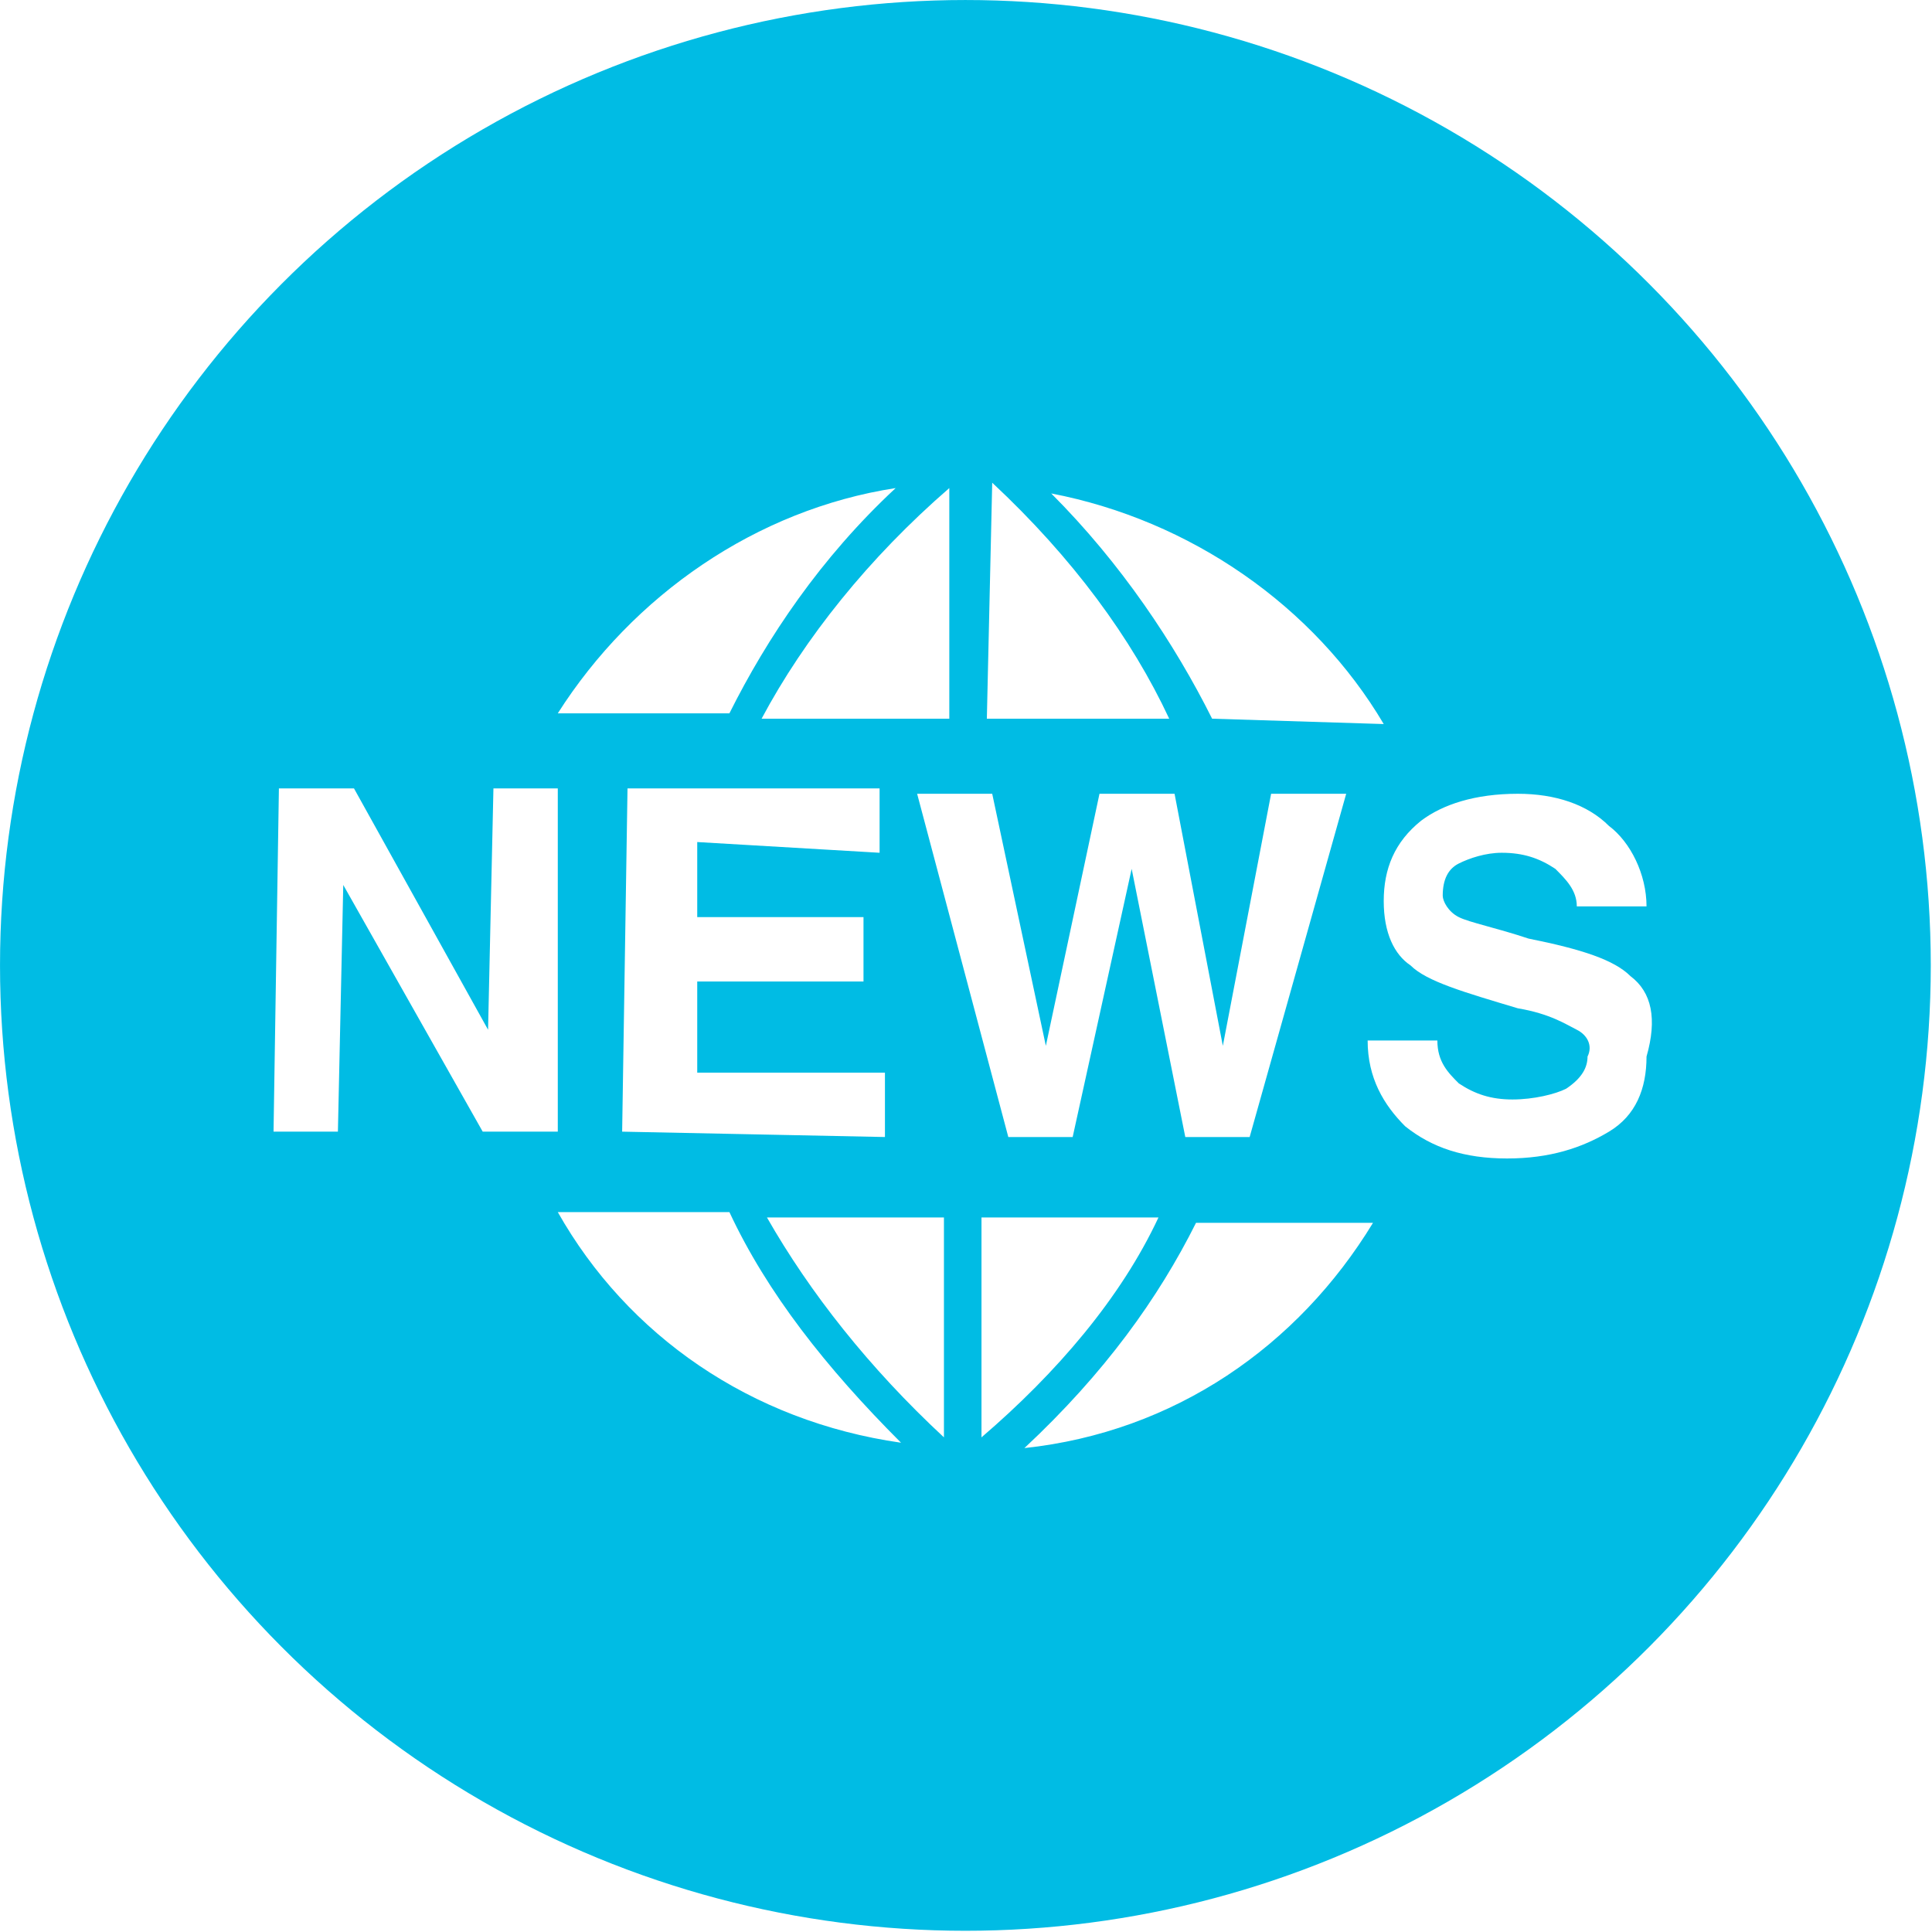
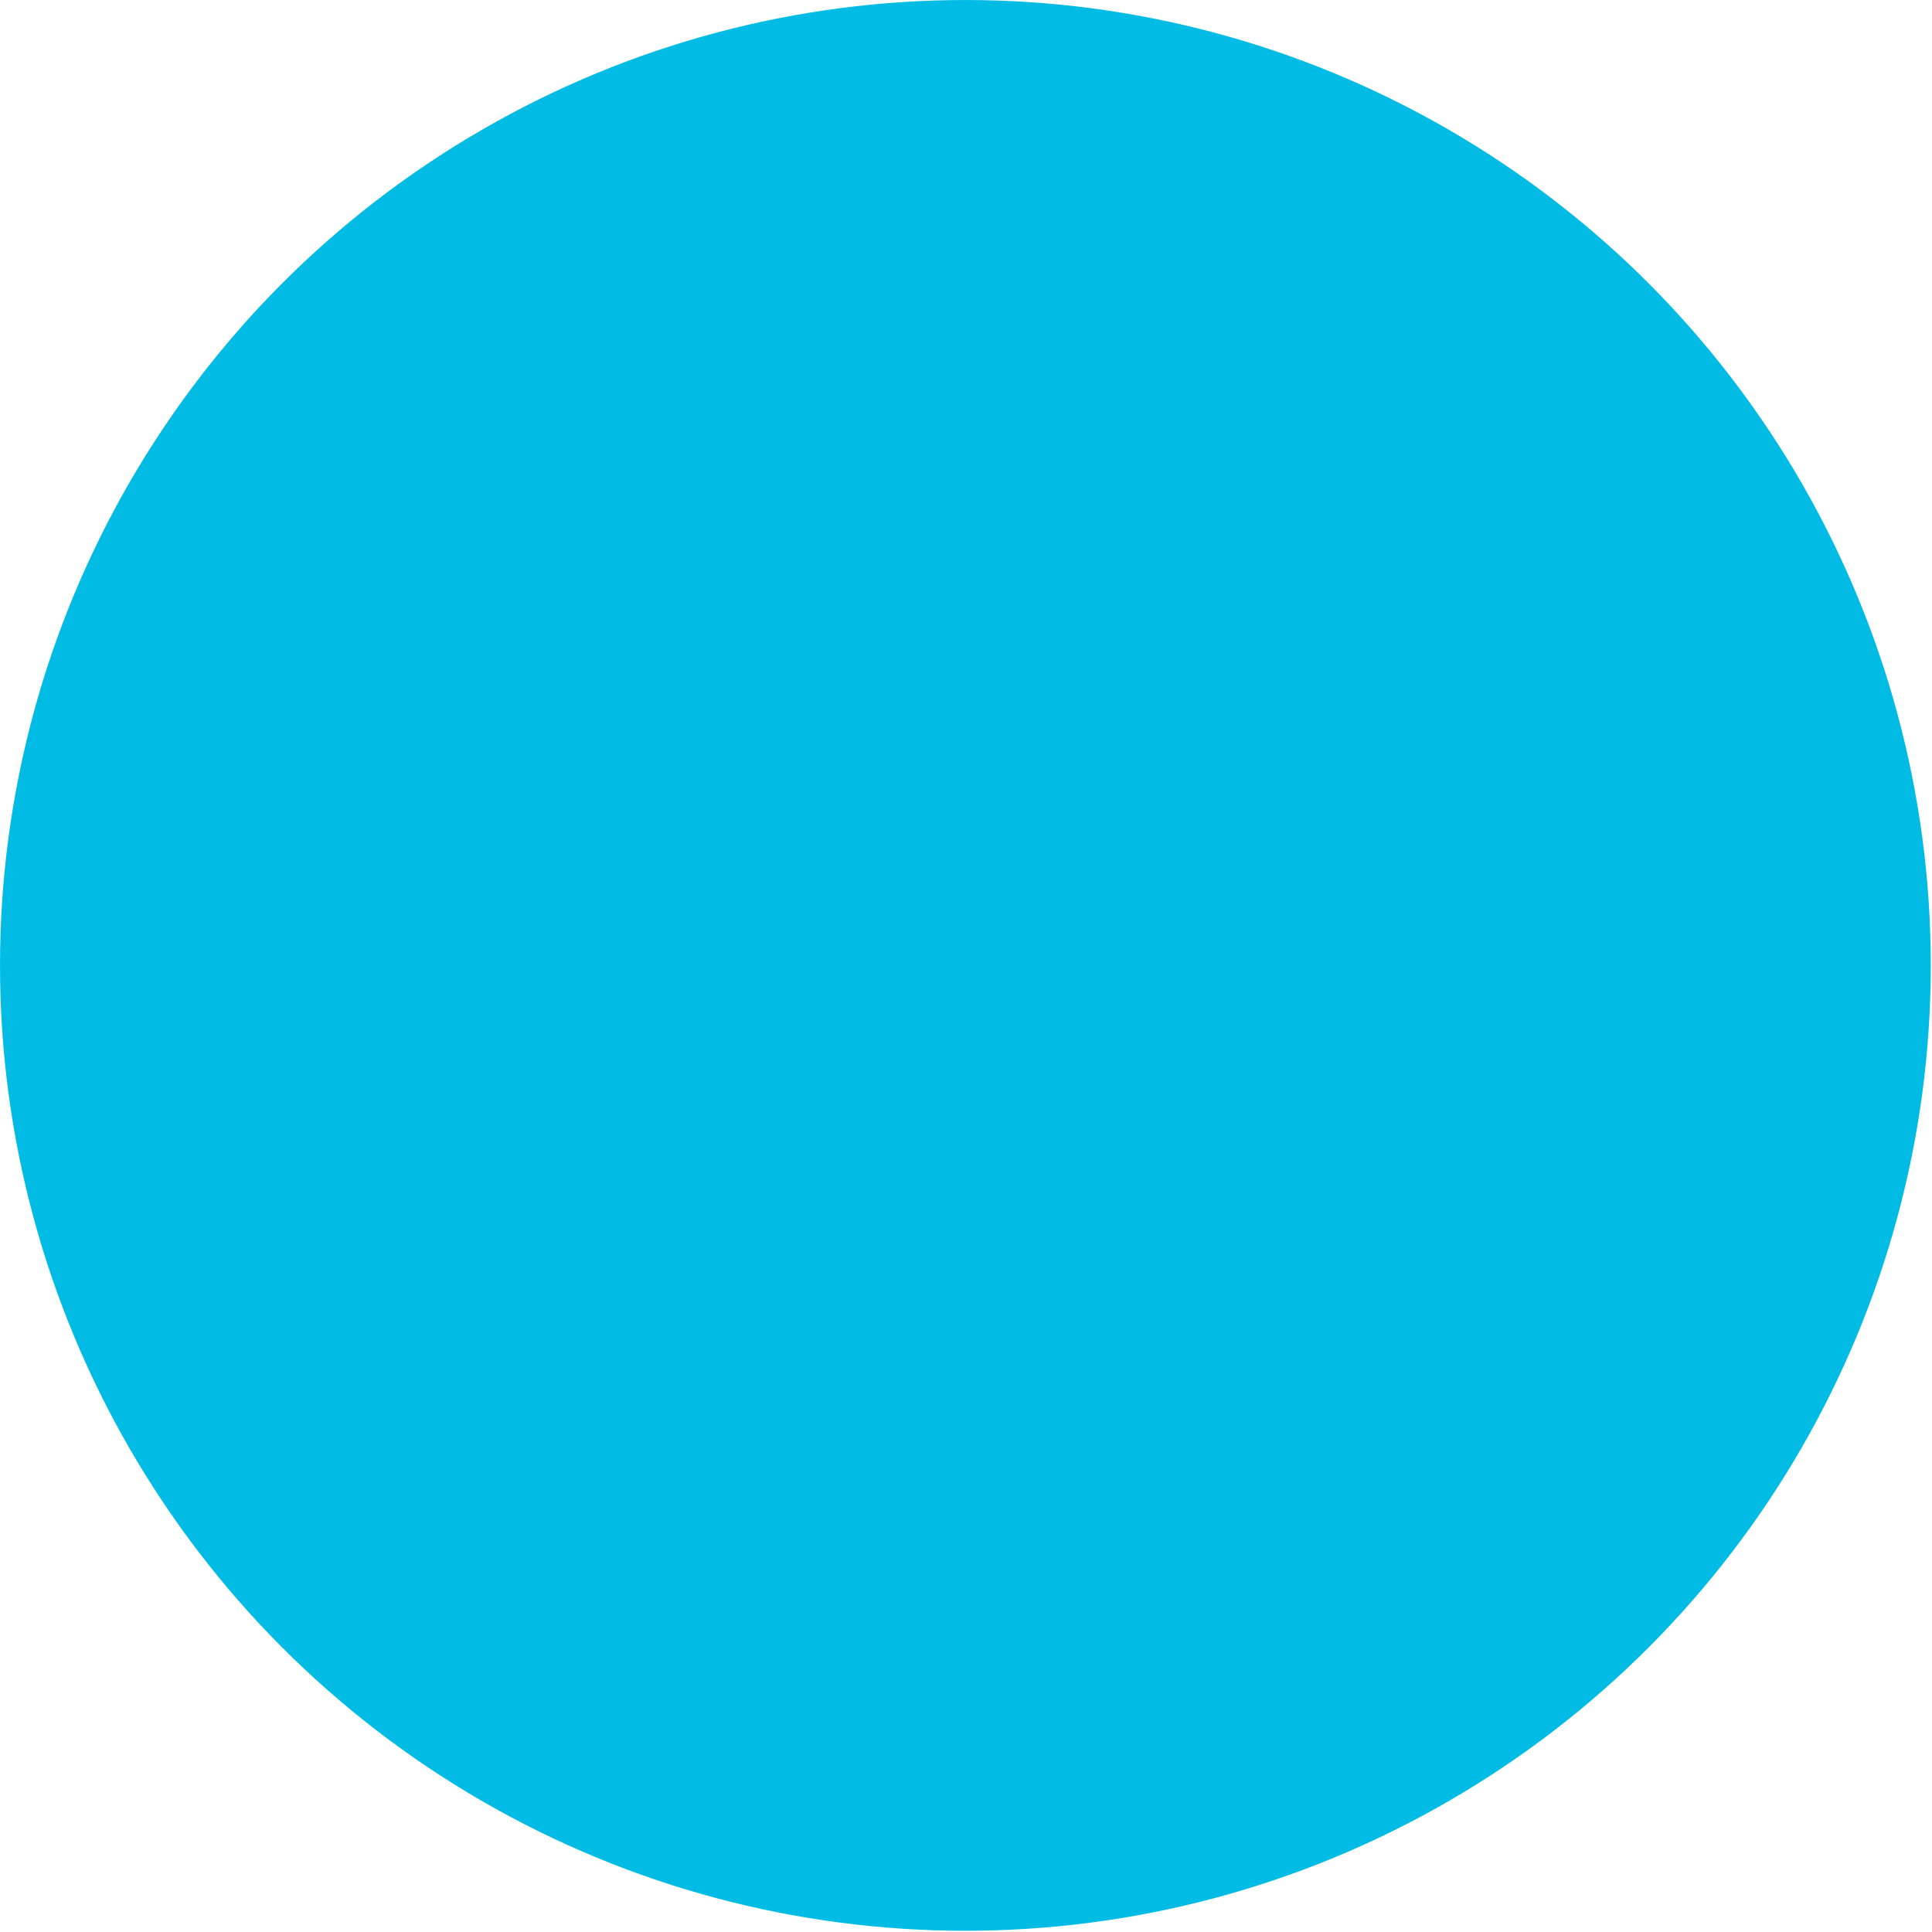
<svg xmlns="http://www.w3.org/2000/svg" xmlns:ns1="http://www.inkscape.org/namespaces/inkscape" xmlns:ns2="http://sodipodi.sourceforge.net/DTD/sodipodi-0.dtd" version="1.1" x="0px" y="0px" viewBox="0 0 25 25" xml:space="preserve" id="svg2" ns1:version="0.91 r13725" ns2:docname="RUSKIN_NEWS_BLUE_ACTIVE.svg" width="25" height="25">
  <defs id="defs29" />
  <ns2:namedview pagecolor="#ffffff" bordercolor="#666666" borderopacity="1" objecttolerance="10" gridtolerance="10" guidetolerance="10" ns1:pageopacity="0" ns1:pageshadow="2" ns1:window-width="1920" ns1:window-height="1027" id="namedview27" showgrid="false" fit-margin-top="0" fit-margin-left="0" fit-margin-right="0" fit-margin-bottom="0" ns1:zoom="6.4480877" ns1:cx="18" ns1:cy="17.999999" ns1:window-x="-8" ns1:window-y="-8" ns1:window-maximized="1" ns1:current-layer="svg2" />
  <style type="text/css" id="style4">
	.st0{display:none;}
	.st1{display:inline;}
	.st2{fill:none;stroke:#A6A8AB;stroke-width:3;}
	.st3{fill:none;stroke:#A6A8AB;stroke-width:0.75;}
	.st4{fill:#A6A8AB;}
	.st5{opacity:0.3;fill:#A6A8AB;}
	.st6{opacity:0.2;fill:none;stroke:#221F1F;stroke-miterlimit:10;}
	.st7{opacity:0.1;fill:none;stroke:#221F1F;stroke-miterlimit:10;}
	.st8{fill:#00549E;}
	.st9{fill:#E6E6E6;}
	.st10{fill:#F5F8FA;}
	.st11{opacity:0;clip-path:url(#SVGID_2_);fill:#FFFFFF;}
	.st12{opacity:0.349;clip-path:url(#SVGID_2_);fill-rule:evenodd;clip-rule:evenodd;fill:#BFBFBF;}
	.st13{clip-path:url(#SVGID_2_);}
	.st14{fill:#0D0D0D;}
	.st15{clip-path:url(#SVGID_4_);}
	.st16{clip-path:url(#SVGID_6_);fill:#919191;}
	.st17{clip-path:url(#SVGID_8_);}
	.st18{clip-path:url(#SVGID_10_);fill:#919191;}
	.st19{clip-path:url(#SVGID_12_);}
	.st20{clip-path:url(#SVGID_14_);fill:#919191;}
	.st21{clip-path:url(#SVGID_14_);}
	.st22{fill:none;stroke:#7A7B7B;stroke-miterlimit:10;}
	.st23{fill:none;stroke:#FFFFFF;stroke-miterlimit:10;}
	.st24{fill:#FFFFFF;}
	.st25{fill:#4D4D4D;}
	.st26{fill:#58595B;}
	.st27{fill:#58595B;stroke:#58595B;stroke-miterlimit:10;}
	.st28{clip-path:url(#SVGID_16_);fill:#FFFFFF;}
	.st29{clip-path:url(#SVGID_18_);fill:#FFFFFF;}
	.st30{clip-path:url(#SVGID_20_);}
	.st31{clip-path:url(#SVGID_22_);fill:#FFFFFF;}
	.st32{fill:#00BCE4;}
	.st33{clip-path:url(#SVGID_24_);}
	.st34{clip-path:url(#SVGID_26_);fill:#00BCE4;}
	.st35{clip-path:url(#SVGID_26_);fill:#FFFFFF;}
	.st36{clip-path:url(#SVGID_28_);fill:#FFFFFF;}
	.st37{clip-path:url(#SVGID_30_);}
	.st38{clip-path:url(#SVGID_32_);fill:#00549E;}
	.st39{clip-path:url(#SVGID_32_);fill:#FFFFFF;}
	.st40{clip-path:url(#SVGID_34_);fill:#FFFFFF;}
	.st41{clip-path:url(#SVGID_36_);}
	.st42{clip-path:url(#SVGID_38_);fill:#00BCE4;}
	.st43{clip-path:url(#SVGID_38_);fill:#FFFFFF;}
	.st44{clip-path:url(#SVGID_40_);fill:#FFFFFF;}
	.st45{fill:#005A9A;}
	.st46{fill:#8DC63F;}
	.st47{fill:#54C7FC;}
	.st48{filter:url(#Adobe_OpacityMaskFilter);}
	.st49{opacity:0.75;mask:url(#SVGID_41_);}
	.st50{fill:#CCCACA;}
	.st51{fill:#808080;}
	.st52{fill:#464646;}
	.st53{fill:#CCCCCC;}
	.st54{fill:#333333;}
	.st55{filter:url(#Adobe_OpacityMaskFilter_1_);}
	.st56{opacity:0.75;mask:url(#SVGID_42_);}
	.st57{filter:url(#Adobe_OpacityMaskFilter_2_);}
	.st58{opacity:0.75;mask:url(#SVGID_43_);}
	.st59{fill:#E30613;}
	.st60{fill:#0B6AB3;}
	.st61{fill:#2DAFE6;}
	.st62{fill:none;stroke:#999999;stroke-width:0.25;stroke-miterlimit:10;}
	.st63{filter:url(#Adobe_OpacityMaskFilter_3_);}
	.st64{opacity:0.75;mask:url(#SVGID_44_);}
	.st65{fill:none;stroke:#CCCACA;stroke-width:0.25;stroke-miterlimit:10;}
	.st66{opacity:0;clip-path:url(#SVGID_46_);fill:#FFFFFF;}
	.st67{opacity:0.349;clip-path:url(#SVGID_46_);fill-rule:evenodd;clip-rule:evenodd;fill:#BFBFBF;}
	.st68{clip-path:url(#SVGID_46_);}
	.st69{clip-path:url(#SVGID_48_);}
	.st70{clip-path:url(#SVGID_50_);fill:#919191;}
	.st71{clip-path:url(#SVGID_52_);}
	.st72{clip-path:url(#SVGID_54_);fill:#919191;}
	.st73{clip-path:url(#SVGID_56_);}
	.st74{clip-path:url(#SVGID_58_);fill:#919191;}
	.st75{clip-path:url(#SVGID_58_);}
	.st76{clip-path:url(#SVGID_60_);fill:#FFFFFF;}
	.st77{clip-path:url(#SVGID_62_);fill:#FFFFFF;}
	.st78{clip-path:url(#SVGID_64_);}
	.st79{clip-path:url(#SVGID_66_);fill:#FFFFFF;}
	.st80{clip-path:url(#SVGID_68_);fill:#FFFFFF;}
	.st81{clip-path:url(#SVGID_70_);}
	.st82{clip-path:url(#SVGID_72_);fill:#FFFFFF;}
	.st83{clip-path:url(#SVGID_74_);fill:#FFFFFF;}
	.st84{clip-path:url(#SVGID_76_);}
	.st85{clip-path:url(#SVGID_78_);fill:#FFFFFF;}
	.st86{clip-path:url(#SVGID_80_);fill:#FFFFFF;}
	.st87{clip-path:url(#SVGID_82_);fill:#FFFFFF;}
	.st88{clip-path:url(#SVGID_84_);}
	.st89{clip-path:url(#SVGID_86_);fill:#FDFDFD;}
	.st90{clip-path:url(#SVGID_86_);fill:#00549E;}
	.st91{clip-path:url(#SVGID_88_);fill:#00549E;}
	.st92{filter:url(#Adobe_OpacityMaskFilter_4_);}
	.st93{opacity:0.75;mask:url(#SVGID_89_);}
	.st94{filter:url(#Adobe_OpacityMaskFilter_5_);}
	.st95{opacity:0.75;mask:url(#SVGID_90_);}
	.st96{filter:url(#Adobe_OpacityMaskFilter_6_);}
	.st97{opacity:0.75;mask:url(#SVGID_91_);}
	.st98{filter:url(#Adobe_OpacityMaskFilter_7_);}
	.st99{opacity:0.75;mask:url(#SVGID_92_);}
	.st100{fill:none;stroke:#4D4D4D;stroke-width:0.5;stroke-miterlimit:10;}
	.st101{filter:url(#Adobe_OpacityMaskFilter_8_);}
	.st102{opacity:0.75;mask:url(#SVGID_93_);}
</style>
  <g id="Layer_1" class="st0" style="display:none" transform="translate(-0.3,-11.3)">
    <g class="st1" id="g7" style="display:inline">
      <g id="g9">
        <g id="g11">
          <g id="g13">
-             <path class="st2" d="m -75.3,-813.8 -15.2,0 -120.5,0 -477.7,0 c -61.4,0 -111.7,50.3 -111.7,111.7 l 0,1526.2 c 0,61.4 50.3,111.7 111.7,111.7 l 613.5,0 c 61.5,0 111.7,-50.3 111.7,-111.7 l 0,-1526.2 c -0.1,-61.4 -50.4,-111.7 -111.8,-111.7 z" id="path15" ns1:connector-curvature="0" style="fill:none;stroke:#a6a8ab;stroke-width:3" />
-           </g>
+             </g>
        </g>
      </g>
    </g>
  </g>
  <g id="Layer_2" transform="matrix(0.694,0,0,0.694,-0.208,-0.208)">
    <g id="g18">
      <circle class="st32" cx="18.3" cy="18.3" r="18" id="circle20" style="fill:#00bce4" />
      <g id="g22">
-         <path class="st24" d="m 13.9,22.9 c 0.7,1.5 1.8,2.9 3.2,4.3 -2.8,-0.4 -5.1,-2 -6.4,-4.3 l 3.2,0 z M 17,9.4 c -2.6,0.4 -4.9,2 -6.3,4.2 l 3.2,0 c 0.7,-1.4 1.7,-2.9 3.1,-4.2 l 0,0 z m 1,4.3 0,-4.3 0,0 c -1.5,1.3 -2.7,2.8 -3.5,4.3 l 3.5,0 z M 10.7,15 10.1,15 9.5,15 9.4,19.5 6.9,15 l -0.7,0 -0.7,0 -0.1,6.4 0.6,0 0.6,0 0.1,-4.6 2.6,4.6 0.7,0 0.7,0 0,-6.4 z m 6,1.2 0,-0.6 0,-0.6 -4.7,0 -0.1,6.4 4.9,0.1 0,-0.6 0,-0.6 -3.5,0 0,-1.7 3.1,0 0,-0.6 0,-0.6 -3.1,0 0,-1.4 3.4,0.2 z m 6.4,3.6 -0.9,-4.7 -0.7,0 -0.7,0 -1,4.7 -1,-4.7 -1.4,0 1.7,6.4 0.6,0 0.6,0 1.1,-5 1,5 0.6,0 0.6,0 1.8,-6.4 -1.4,0 -0.9,4.7 z m -4.3,-10.5 0,0 -0.1,4.4 3.4,0 c -0.7,-1.5 -1.8,-3 -3.3,-4.4 l 0,0 z m 7.3,4.5 C 24.8,11.6 22.5,10 19.9,9.5 c 1.3,1.3 2.3,2.8 3,4.2 l 3.2,0.1 z m -6.7,13.5 c 2.8,-0.3 5.1,-1.9 6.5,-4.2 l -3.3,0 c -0.7,1.4 -1.7,2.8 -3.2,4.2 l 0,0 z m 2.5,-4.3 -3.3,0 0,4.1 C 20,25.9 21.2,24.5 21.9,23 l 0,0 z m 8.8,-4.5 C 30.4,18.2 29.8,18 28.8,17.8 28.2,17.6 27.7,17.5 27.5,17.4 27.3,17.3 27.2,17.1 27.2,17 c 0,-0.3 0.1,-0.5 0.3,-0.6 0.2,-0.1 0.5,-0.2 0.8,-0.2 0.4,0 0.7,0.1 1,0.3 0.2,0.2 0.4,0.4 0.4,0.7 l 1.3,0 c 0,-0.6 -0.3,-1.2 -0.7,-1.5 -0.4,-0.4 -1,-0.6 -1.7,-0.6 -0.8,0 -1.4,0.2 -1.8,0.5 -0.5,0.4 -0.7,0.9 -0.7,1.5 0,0.6 0.2,1 0.5,1.2 0.3,0.3 1,0.5 2,0.8 0.6,0.1 0.9,0.3 1.1,0.4 0.2,0.1 0.3,0.3 0.2,0.5 0,0.2 -0.1,0.4 -0.4,0.6 -0.2,0.1 -0.6,0.2 -1,0.2 -0.4,0 -0.7,-0.1 -1,-0.3 -0.2,-0.2 -0.4,-0.4 -0.4,-0.8 l -1.3,0 c 0,0.7 0.3,1.2 0.7,1.6 0.5,0.4 1.1,0.6 1.9,0.6 0.8,0 1.4,-0.2 1.9,-0.5 0.5,-0.3 0.7,-0.8 0.7,-1.4 0.2,-0.7 0.1,-1.2 -0.3,-1.5 l 0,0 z m -12.8,8.6 0,-4.1 -3.3,0 c 0.8,1.4 1.9,2.8 3.3,4.1 l 0,0 z" id="path24" ns1:connector-curvature="0" style="fill:#ffffff" />
-       </g>
+         </g>
    </g>
  </g>
  <g id="NAV_BLOCKS" transform="matrix(0.694,0,0,0.694,-0.208,-0.208)" />
</svg>